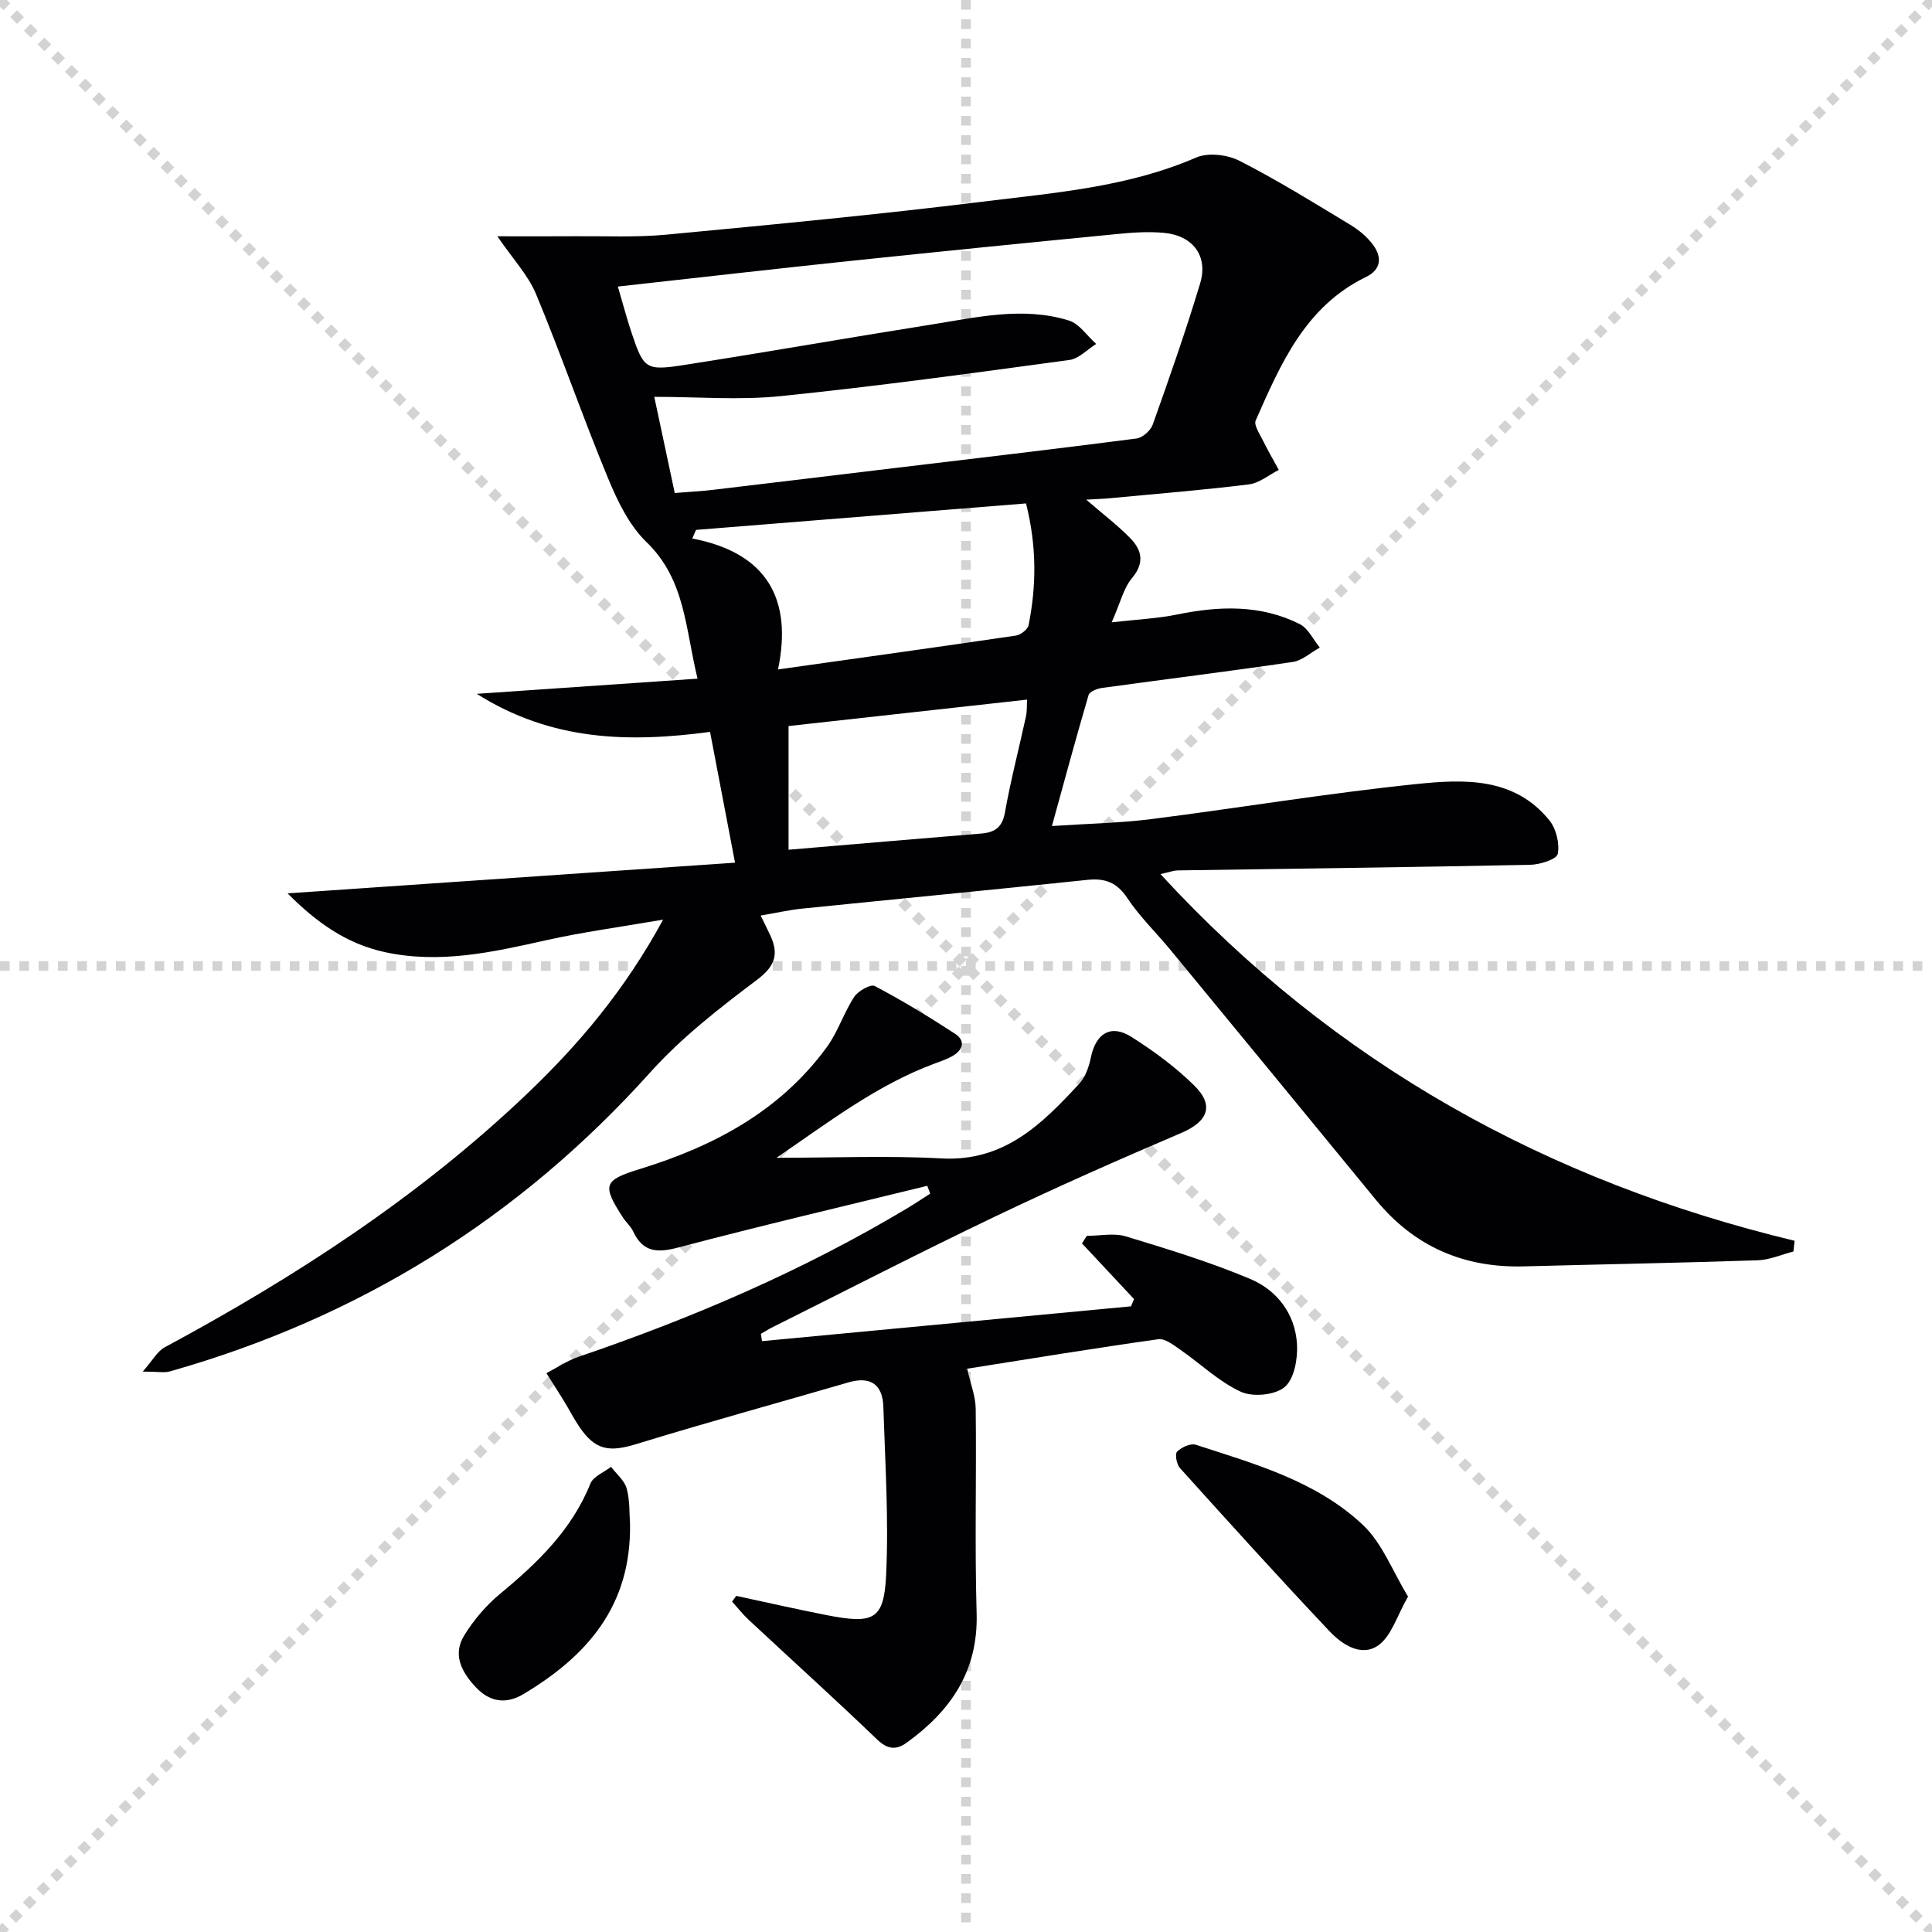
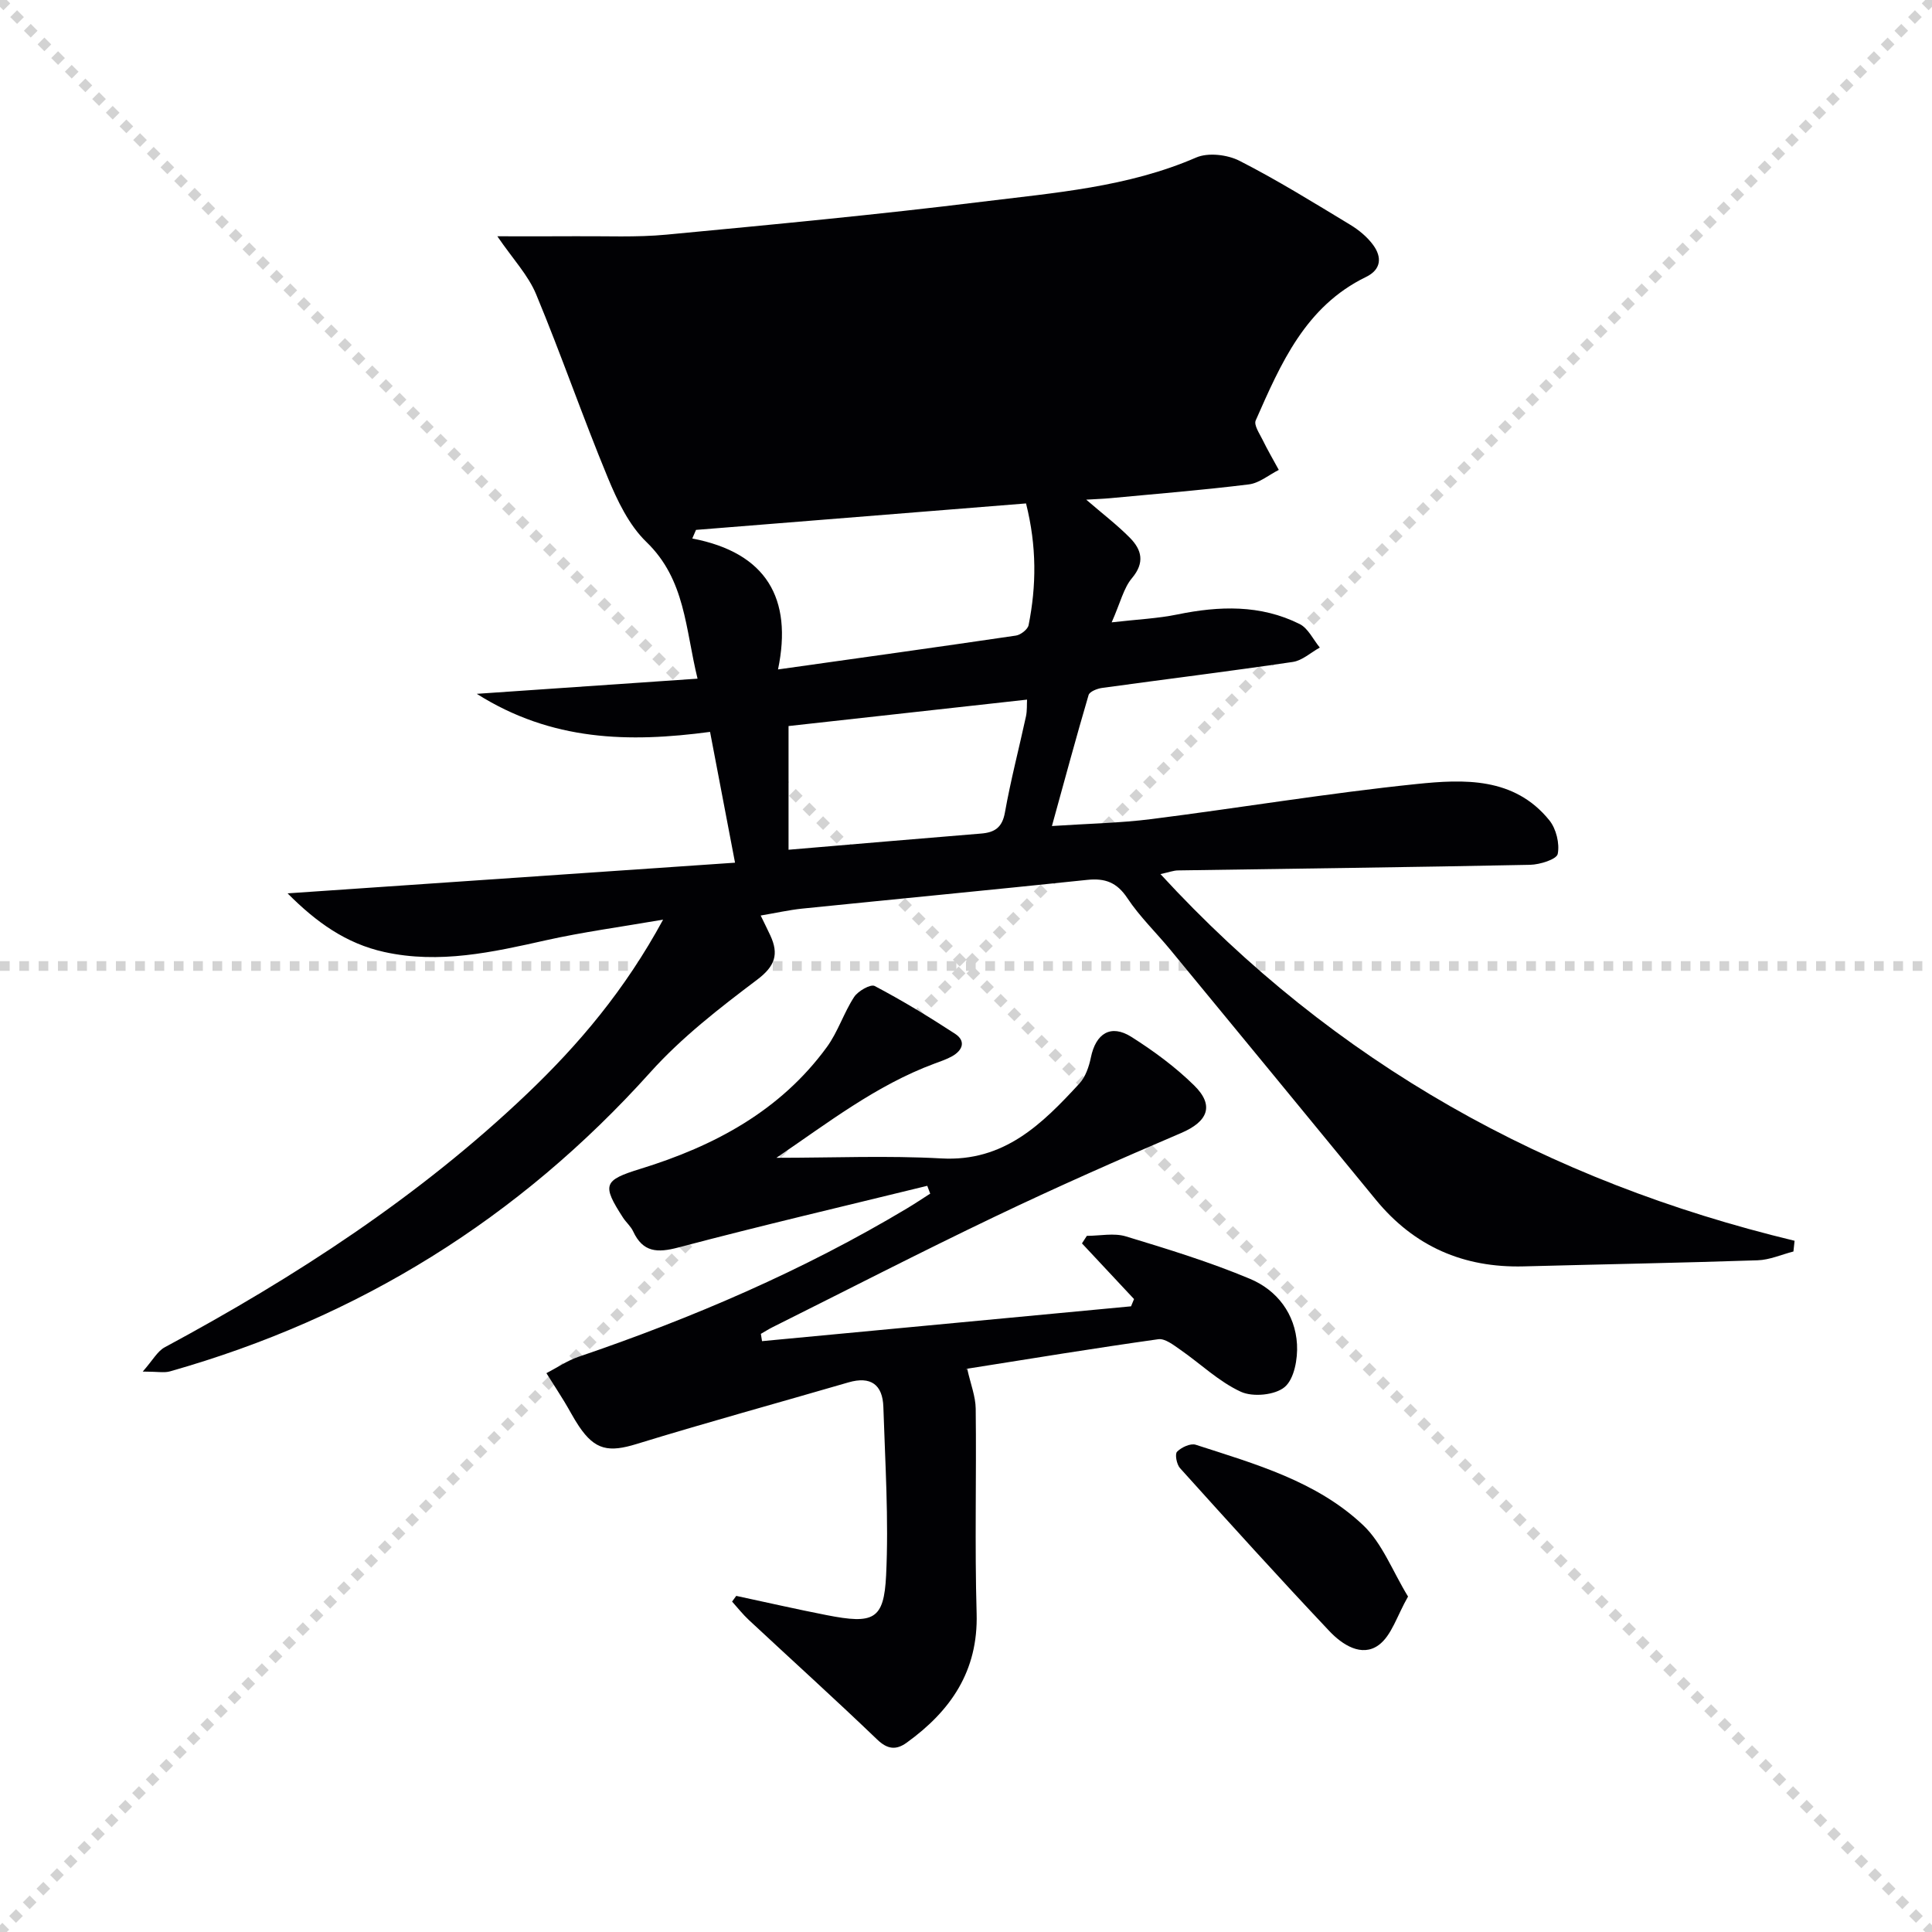
<svg xmlns="http://www.w3.org/2000/svg" enable-background="new 0 0 400 400" viewBox="0 0 400 400">
  <g stroke="lightgray" stroke-dasharray="1,1" stroke-width="1" transform="scale(2, 2)">
    <line x1="0" y1="0" x2="200" y2="200" />
    <line x1="200" y1="0" x2="0" y2="200" />
-     <line x1="100" y1="0" x2="100" y2="200" />
    <line x1="0" y1="100" x2="200" y2="100" />
  </g>
  <g fill="#010104">
-     <path d="m157.49 189.55c.74 1.53 1.39 2.82 2 4.13 1.79 3.87 1 6.35-2.75 9.17-7.78 5.87-15.63 11.95-22.1 19.16-27.23 30.3-60.36 50.84-99.45 61.92-1.19.34-2.56.04-5.64.04 2.08-2.35 3.03-4.2 4.54-5.02 27.06-14.57 52.68-31.19 75.01-52.47 10.74-10.24 20.28-21.5 28.19-36.08-8.87 1.53-16.63 2.57-24.25 4.27-11.07 2.48-22.06 4.95-33.48 2.43-7.89-1.74-14.06-6.14-20.02-12.14 31.04-2.13 61.4-4.21 92.64-6.35-1.85-9.7-3.48-18.22-5.17-27.08-16.79 2.24-32.79 1.93-48.3-7.88 15.61-1.07 30.2-2.08 45.71-3.14-2.55-10.39-2.5-20.48-10.58-28.29-3.62-3.49-6.04-8.58-8.01-13.35-5.19-12.54-9.62-25.41-14.83-37.94-1.65-3.98-4.83-7.32-8.03-12.01 6.14 0 11.17.03 16.21-.01 6.27-.05 12.59.26 18.81-.33 21.82-2.07 43.65-4.13 65.4-6.82 14.95-1.85 30.09-3 44.25-9.14 2.48-1.08 6.46-.61 8.98.67 7.84 4 15.35 8.66 22.89 13.22 1.81 1.09 3.57 2.54 4.8 4.23 1.82 2.49 1.69 5.06-1.49 6.6-12.56 6.1-17.66 17.97-22.84 29.71-.42.94.78 2.7 1.41 3.98 1.04 2.13 2.24 4.18 3.37 6.26-2.06 1.04-4.05 2.74-6.21 3-9.56 1.18-19.16 1.96-28.75 2.86-1.4.13-2.82.17-4.91.3 3.43 2.96 6.44 5.25 9.06 7.91 2.44 2.48 3.11 5.13.41 8.34-1.72 2.04-2.36 4.99-4.2 9.15 5.41-.62 9.56-.8 13.59-1.63 8.68-1.78 17.23-2.07 25.33 1.98 1.76.88 2.8 3.21 4.17 4.87-1.86 1.03-3.63 2.69-5.6 2.98-13.14 1.94-26.33 3.57-39.49 5.38-1.01.14-2.57.76-2.78 1.47-2.56 8.69-4.92 17.45-7.59 27.12 7.46-.5 14.08-.61 20.62-1.44 18.28-2.32 36.49-5.36 54.81-7.25 9.84-1.02 20.29-1.48 27.56 7.51 1.41 1.75 2.16 4.81 1.73 6.96-.23 1.12-3.7 2.21-5.72 2.25-24.3.5-48.6.78-72.9 1.16-.93.01-1.86.38-3.63.76 36.13 39.28 80.15 63.61 131.29 75.92-.08.74-.16 1.48-.24 2.22-2.47.63-4.92 1.74-7.41 1.82-16.14.54-32.28.83-48.42 1.26-12.46.33-22.7-4.12-30.64-13.81-14.14-17.25-28.31-34.47-42.49-51.69-2.96-3.6-6.38-6.88-8.94-10.74-2.17-3.27-4.62-4.17-8.32-3.78-19.66 2.06-39.35 3.95-59.02 5.95-2.76.29-5.48.91-8.58 1.43zm-29.57-130.22c1.09 3.7 1.84 6.56 2.77 9.36 2.56 7.69 2.96 8.12 10.92 6.88 17.04-2.65 34.02-5.65 51.06-8.35 9.49-1.5 19.06-3.81 28.61-.87 2.18.67 3.8 3.19 5.67 4.86-1.84 1.15-3.58 3.05-5.54 3.32-19.89 2.7-39.79 5.44-59.76 7.48-8.54.88-17.24.15-26.19.15 1.41 6.63 2.78 13.05 4.24 19.91 2.82-.23 5.44-.36 8.05-.67 12.37-1.46 24.73-2.97 37.09-4.45 16.82-2.02 33.65-3.98 50.45-6.16 1.26-.16 2.93-1.64 3.37-2.88 3.45-9.69 6.86-19.41 9.82-29.25 1.7-5.66-1.51-9.9-7.49-10.45-3.13-.29-6.33-.09-9.47.22-18.68 1.82-37.35 3.69-56.01 5.65-15.68 1.65-31.34 3.45-47.59 5.25zm16.18 50.38c-.26.59-.51 1.19-.77 1.78 15.36 2.94 20.81 12.43 17.75 27.11 17.2-2.42 33.24-4.65 49.26-7.01.99-.15 2.44-1.28 2.62-2.16 1.62-8.14 1.71-16.27-.53-25.2-23.1 1.85-45.72 3.66-68.33 5.48zm68.54 35.14c-16.74 1.85-33.09 3.67-49.38 5.47v25.61c13.45-1.14 26.65-2.27 39.86-3.35 2.81-.23 4.38-1.23 4.94-4.37 1.19-6.68 2.92-13.27 4.36-19.91.25-1.2.16-2.49.22-3.45z" />
+     <path d="m157.49 189.55c.74 1.53 1.39 2.82 2 4.13 1.79 3.87 1 6.35-2.75 9.17-7.78 5.87-15.63 11.95-22.1 19.16-27.23 30.3-60.36 50.84-99.45 61.92-1.19.34-2.56.04-5.64.04 2.08-2.35 3.03-4.2 4.54-5.02 27.06-14.57 52.68-31.19 75.01-52.47 10.74-10.24 20.28-21.5 28.19-36.08-8.87 1.53-16.63 2.57-24.25 4.27-11.07 2.48-22.06 4.95-33.48 2.43-7.89-1.74-14.06-6.14-20.02-12.14 31.04-2.13 61.4-4.21 92.64-6.35-1.85-9.7-3.48-18.22-5.17-27.08-16.79 2.24-32.79 1.93-48.3-7.88 15.61-1.07 30.2-2.08 45.71-3.14-2.55-10.39-2.5-20.48-10.58-28.29-3.62-3.49-6.04-8.58-8.01-13.35-5.19-12.54-9.62-25.41-14.83-37.94-1.65-3.98-4.83-7.32-8.03-12.01 6.14 0 11.17.03 16.21-.01 6.27-.05 12.59.26 18.81-.33 21.82-2.07 43.65-4.13 65.4-6.82 14.95-1.85 30.09-3 44.25-9.14 2.48-1.08 6.46-.61 8.98.67 7.84 4 15.35 8.66 22.89 13.22 1.81 1.09 3.57 2.54 4.8 4.23 1.82 2.49 1.69 5.06-1.49 6.6-12.56 6.1-17.66 17.97-22.84 29.71-.42.94.78 2.7 1.41 3.98 1.04 2.13 2.24 4.18 3.37 6.26-2.06 1.04-4.05 2.74-6.21 3-9.56 1.18-19.16 1.96-28.75 2.86-1.4.13-2.82.17-4.91.3 3.43 2.96 6.44 5.25 9.06 7.91 2.44 2.48 3.11 5.13.41 8.34-1.72 2.04-2.36 4.99-4.2 9.15 5.41-.62 9.56-.8 13.59-1.63 8.68-1.78 17.23-2.07 25.33 1.98 1.76.88 2.8 3.21 4.17 4.87-1.86 1.03-3.63 2.69-5.6 2.98-13.14 1.94-26.33 3.57-39.49 5.38-1.01.14-2.57.76-2.78 1.47-2.56 8.69-4.92 17.45-7.59 27.12 7.46-.5 14.08-.61 20.62-1.44 18.28-2.32 36.49-5.36 54.81-7.25 9.84-1.02 20.29-1.48 27.56 7.51 1.41 1.75 2.16 4.81 1.73 6.96-.23 1.12-3.7 2.21-5.72 2.25-24.3.5-48.6.78-72.9 1.16-.93.01-1.86.38-3.63.76 36.13 39.28 80.15 63.61 131.29 75.92-.08.74-.16 1.48-.24 2.22-2.47.63-4.92 1.74-7.41 1.82-16.14.54-32.28.83-48.42 1.26-12.46.33-22.7-4.12-30.64-13.81-14.14-17.25-28.31-34.47-42.49-51.69-2.96-3.6-6.38-6.88-8.94-10.74-2.17-3.27-4.62-4.17-8.32-3.78-19.66 2.06-39.35 3.95-59.02 5.95-2.76.29-5.48.91-8.58 1.43zm-29.57-130.22zm16.18 50.38c-.26.59-.51 1.19-.77 1.78 15.36 2.94 20.81 12.43 17.75 27.11 17.2-2.42 33.24-4.65 49.26-7.01.99-.15 2.44-1.28 2.62-2.16 1.62-8.14 1.71-16.27-.53-25.2-23.1 1.85-45.72 3.66-68.33 5.48zm68.54 35.14c-16.74 1.85-33.09 3.67-49.38 5.47v25.61c13.45-1.14 26.65-2.27 39.86-3.35 2.81-.23 4.38-1.23 4.94-4.37 1.19-6.68 2.92-13.27 4.36-19.91.25-1.2.16-2.49.22-3.45z" />
    <path d="m200.26 283.44c.69 3.1 1.72 5.66 1.75 8.23.17 14.12-.22 28.26.19 42.37.34 11.94-5.37 20.19-14.49 26.77-2.14 1.54-3.94 1.42-6.1-.66-8.73-8.38-17.71-16.49-26.56-24.74-1.26-1.17-2.33-2.54-3.48-3.82.29-.39.57-.79.86-1.18 6.23 1.33 12.45 2.76 18.7 3.98 9.75 1.91 11.88.99 12.33-8.24.56-11.59-.2-23.25-.57-34.87-.15-4.59-2.59-6.42-7.23-5.07-14.62 4.26-29.31 8.28-43.85 12.75-5.72 1.76-8.6 1.32-11.95-3.68-1.11-1.65-2.01-3.44-3.05-5.14-1.02-1.68-2.09-3.32-3.68-5.84 2.2-1.14 4.3-2.59 6.62-3.38 23.66-8.06 46.52-17.86 68.01-30.72 1.64-.98 3.22-2.04 4.83-3.07-.2-.54-.41-1.08-.61-1.62-17.18 4.21-34.41 8.24-51.51 12.76-4.39 1.16-7.36 1.03-9.39-3.34-.48-1.03-1.43-1.83-2.07-2.8-4.46-6.88-4.05-7.78 3.63-10.15 15.24-4.7 28.9-11.98 38.54-25.18 2.31-3.16 3.51-7.1 5.66-10.39.8-1.23 3.41-2.71 4.25-2.27 5.7 3 11.23 6.36 16.63 9.88 2.31 1.51 1.6 3.43-.6 4.67-1.14.64-2.42 1.06-3.65 1.52-12.1 4.49-22.13 12.32-32.72 19.5 11.74 0 22.98-.49 34.16.13 12.99.72 20.85-7.13 28.58-15.52 1.26-1.37 1.97-3.48 2.36-5.36 1.02-5.02 4.14-6.98 8.4-4.28 4.61 2.92 9.11 6.23 12.99 10.05 4.26 4.18 2.81 7.49-2.68 9.84-12.95 5.53-25.84 11.22-38.54 17.3-15.46 7.39-30.7 15.24-46.03 22.89-.84.42-1.64.93-2.46 1.4.08.5.16 1.01.24 1.51 25.47-2.4 50.93-4.81 76.4-7.21.21-.5.41-1 .62-1.5-3.59-3.84-7.19-7.69-10.78-11.53.34-.52.67-1.04 1.01-1.56 2.7 0 5.6-.64 8.08.11 8.67 2.63 17.38 5.3 25.72 8.8 5.59 2.35 9.35 7.26 9.71 13.54.17 3-.56 7.17-2.55 8.85s-6.59 2.12-9.07.98c-4.55-2.09-8.35-5.8-12.55-8.71-1.38-.96-3.15-2.36-4.54-2.17-13.14 1.85-26.23 3.99-39.33 6.07-.45.06-.84.45-.23.1z" />
    <path d="m291.52 330.55c-2.28 3.96-3.4 8.09-6.09 10.05-3.53 2.57-7.56-.11-10.19-2.89-10.48-11.1-20.72-22.42-30.94-33.76-.69-.77-1.09-2.9-.6-3.39.9-.91 2.78-1.79 3.86-1.44 12.3 3.98 25.02 7.54 34.65 16.64 3.98 3.76 6.08 9.5 9.31 14.79z" />
-     <path d="m130.44 315.48c.29 17.05-8.95 27.42-22.06 35.26-3.55 2.12-6.94 1.72-9.89-1.44-2.94-3.15-4.84-6.74-2.36-10.74 1.97-3.17 4.51-6.18 7.39-8.56 7.76-6.42 14.85-13.22 18.72-22.85.6-1.48 2.81-2.32 4.27-3.46 1.12 1.49 2.79 2.83 3.24 4.5.69 2.52.53 5.27.69 7.29z" />
  </g>
</svg>